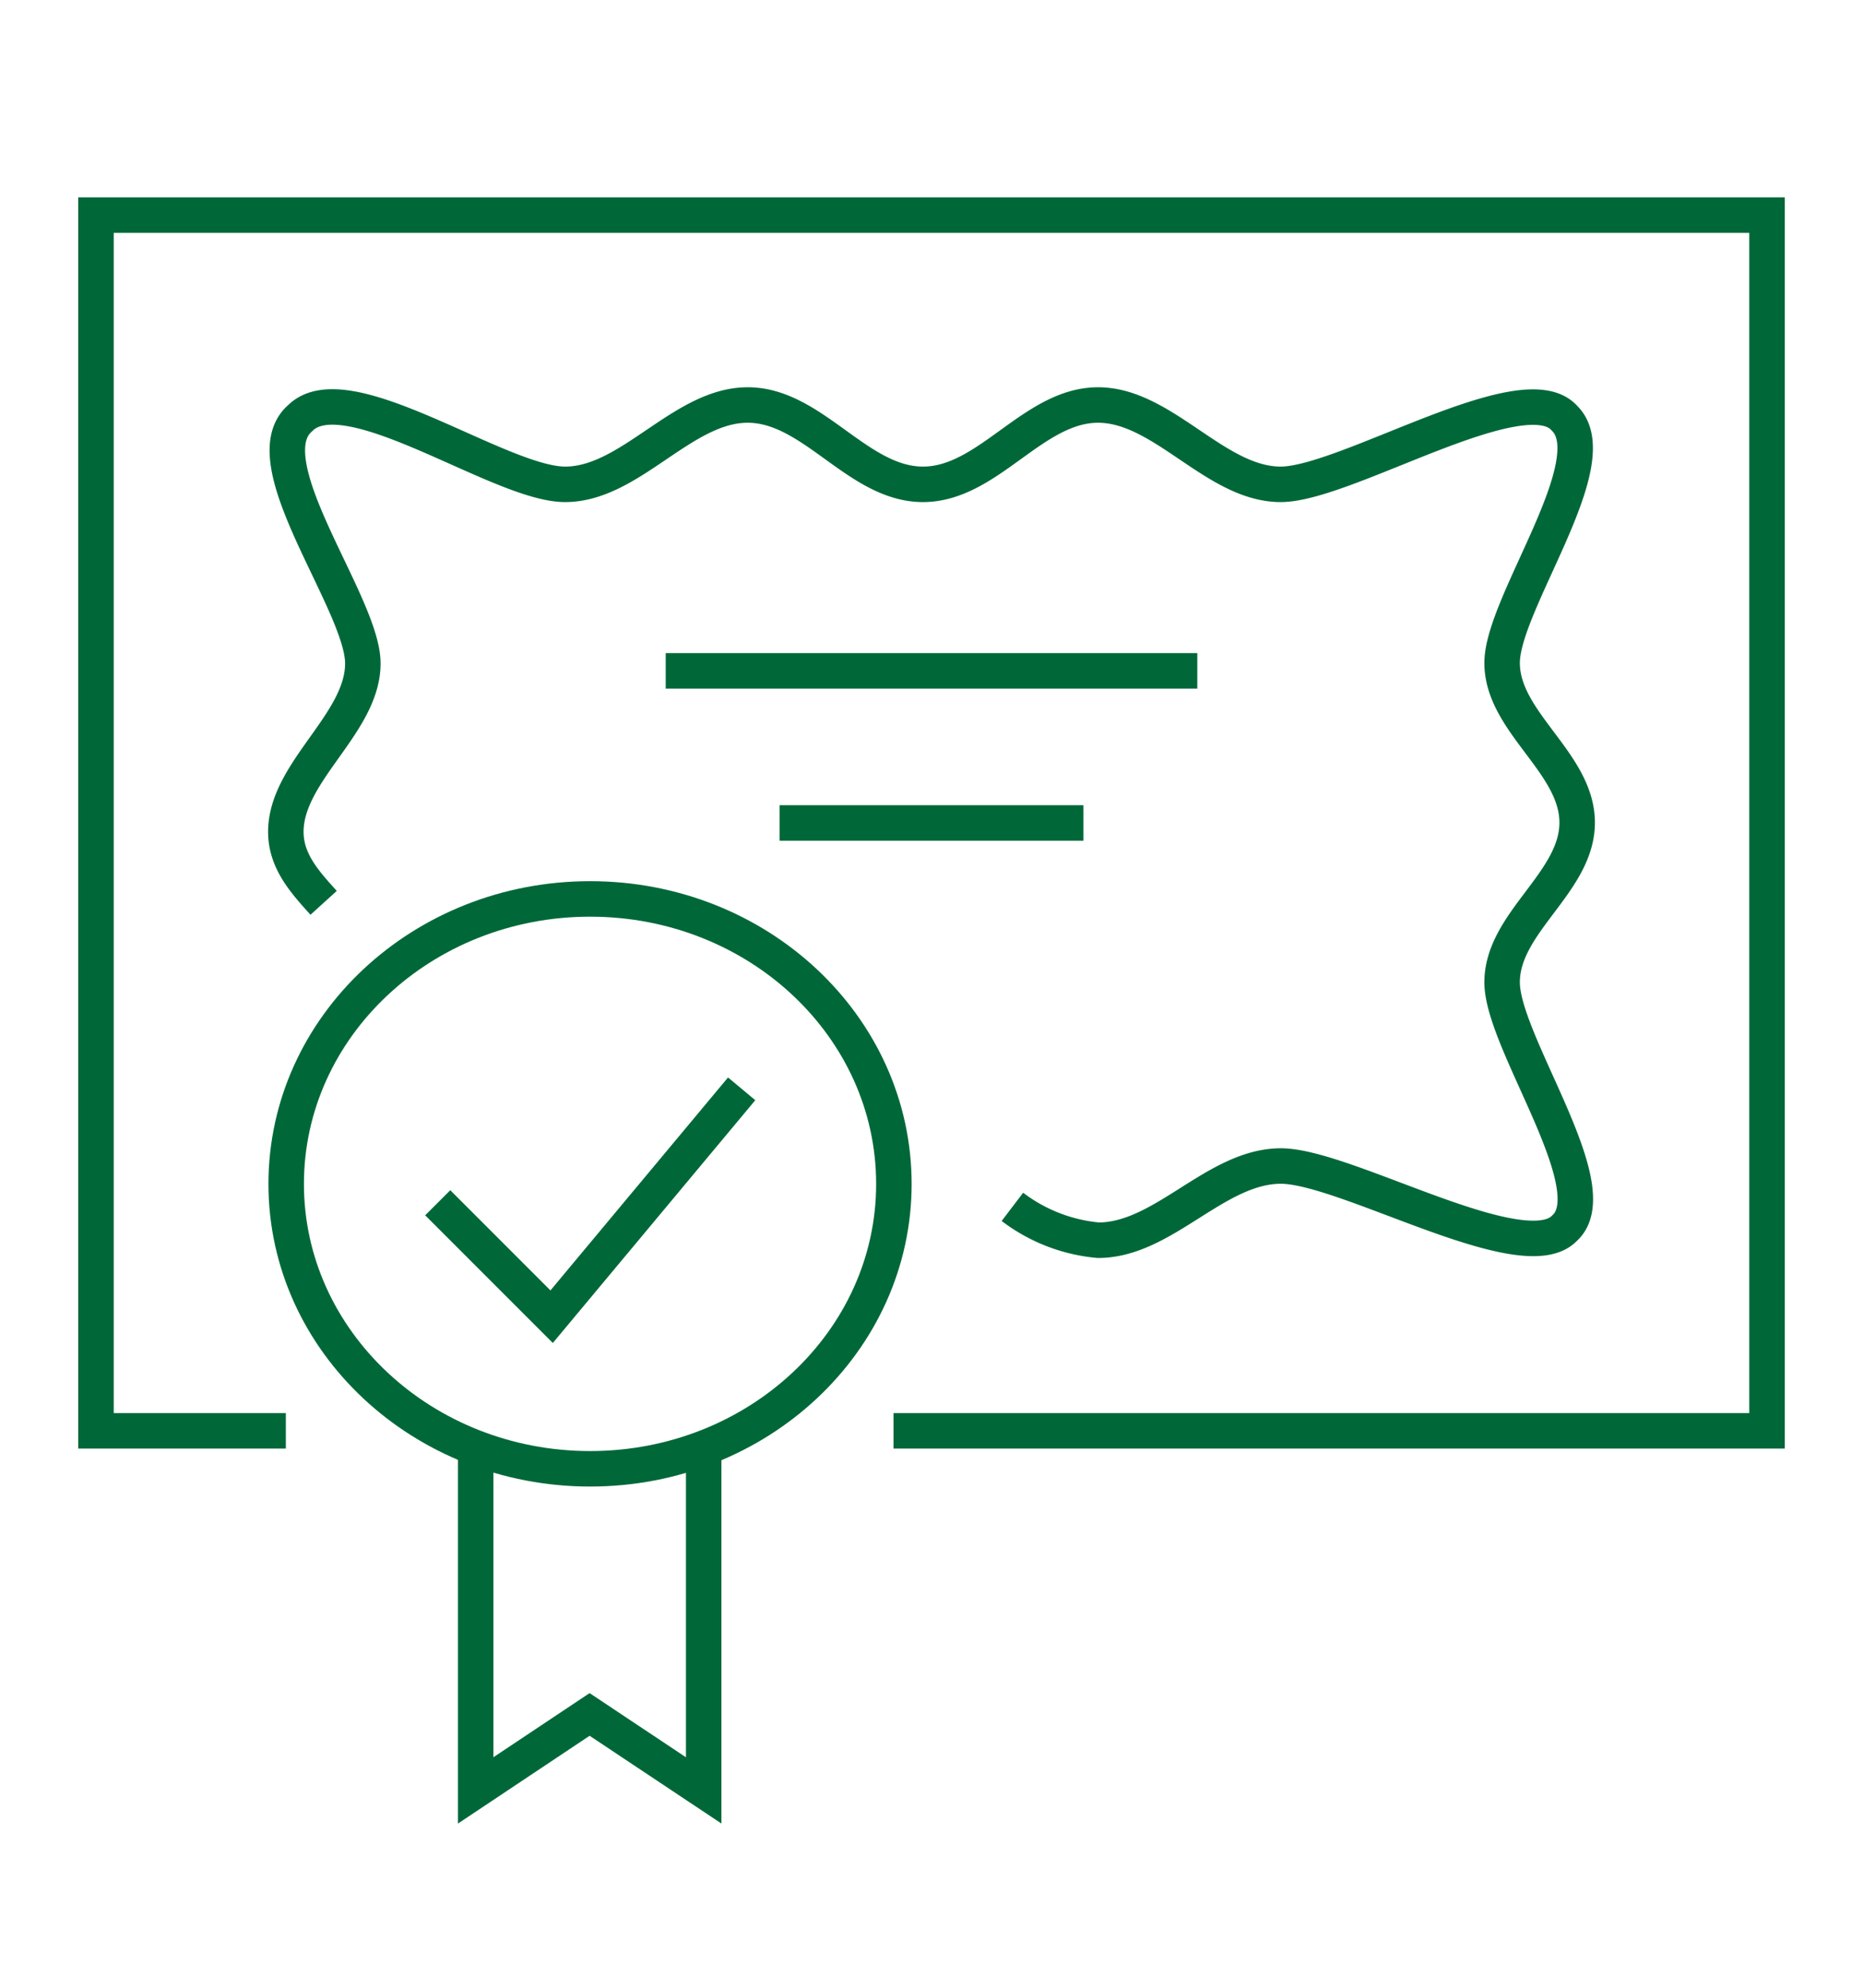
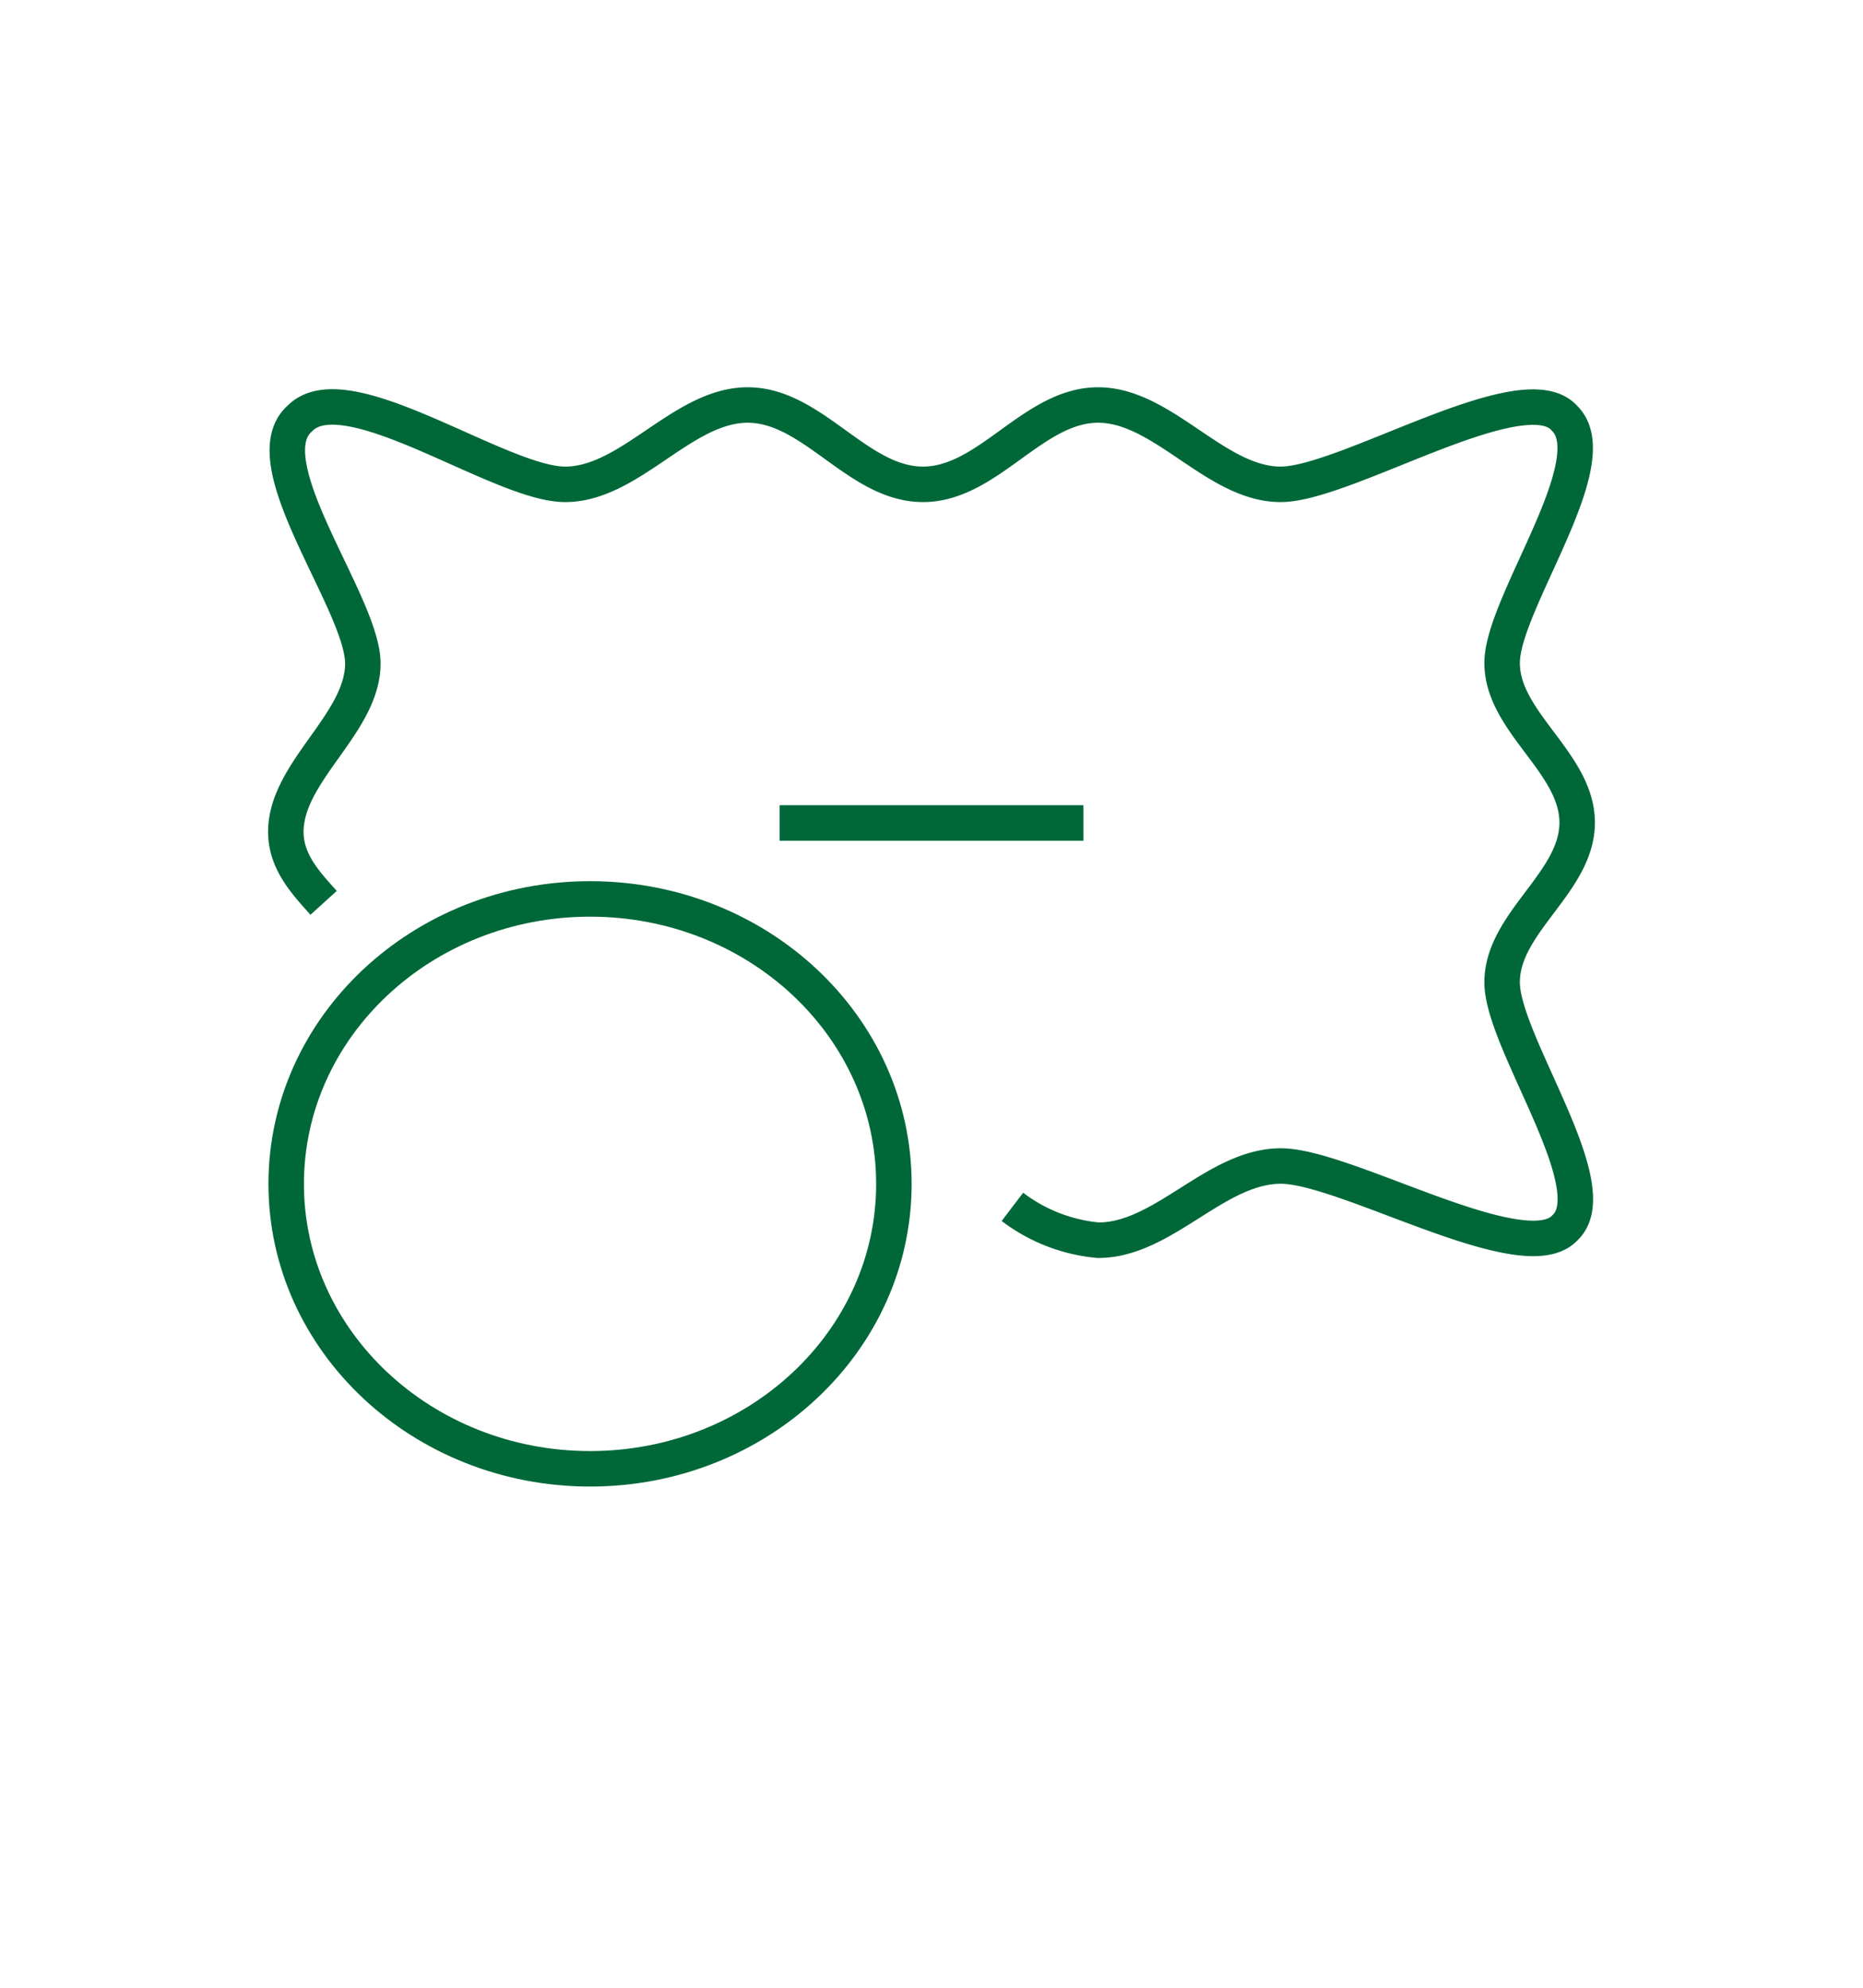
<svg xmlns="http://www.w3.org/2000/svg" id="Layer_1" data-name="Layer 1" viewBox="0 0 105 112">
  <defs>
    <style>.cls-1{fill:none;stroke:#006838;stroke-miterlimit:10;stroke-width:2px;}</style>
  </defs>
  <path class="cls-1" d="M18.24,50.87c-1.06-1.17-2.13-2.35-2.13-4,0-3.4,4.34-6.1,4.34-9.49S14.09,26,16.92,23.56c2.62-2.61,11.25,3.73,14.93,3.73s6.61-4.47,10.29-4.47,6.2,4.47,9.88,4.47,6.2-4.47,9.87-4.47,6.62,4.47,10.29,4.47,13.72-6.33,16-3.72C90.65,26,84.66,34,84.66,37.35s4.23,5.62,4.23,9-4.23,5.62-4.23,9,6,11.57,3.53,13.84c-2.29,2.44-12.33-3.49-16-3.49s-6.61,4.18-10.29,4.18A9.38,9.38,0,0,1,57.06,68" />
-   <polyline class="cls-1" points="39.66 81.62 39.66 100.88 33.23 96.6 26.81 100.88 26.81 81.62" />
  <path class="cls-1" d="M50.38,66.71c0,8.86-7.67,16.05-17.12,16.05S16.13,75.57,16.13,66.71,23.8,50.65,33.26,50.65,50.38,57.84,50.38,66.71Z" />
-   <line class="cls-1" x1="37.52" y1="37.8" x2="67.48" y2="37.8" />
  <line class="cls-1" x1="43.94" y1="46.37" x2="61.06" y2="46.37" />
-   <polyline class="cls-1" points="16.11 80.62 5.41 80.62 5.41 12.12 99.59 12.12 99.59 80.62 50.36 80.62" />
-   <polyline class="cls-1" points="24.67 67.77 31.09 74.19 41.8 61.35" />
</svg>